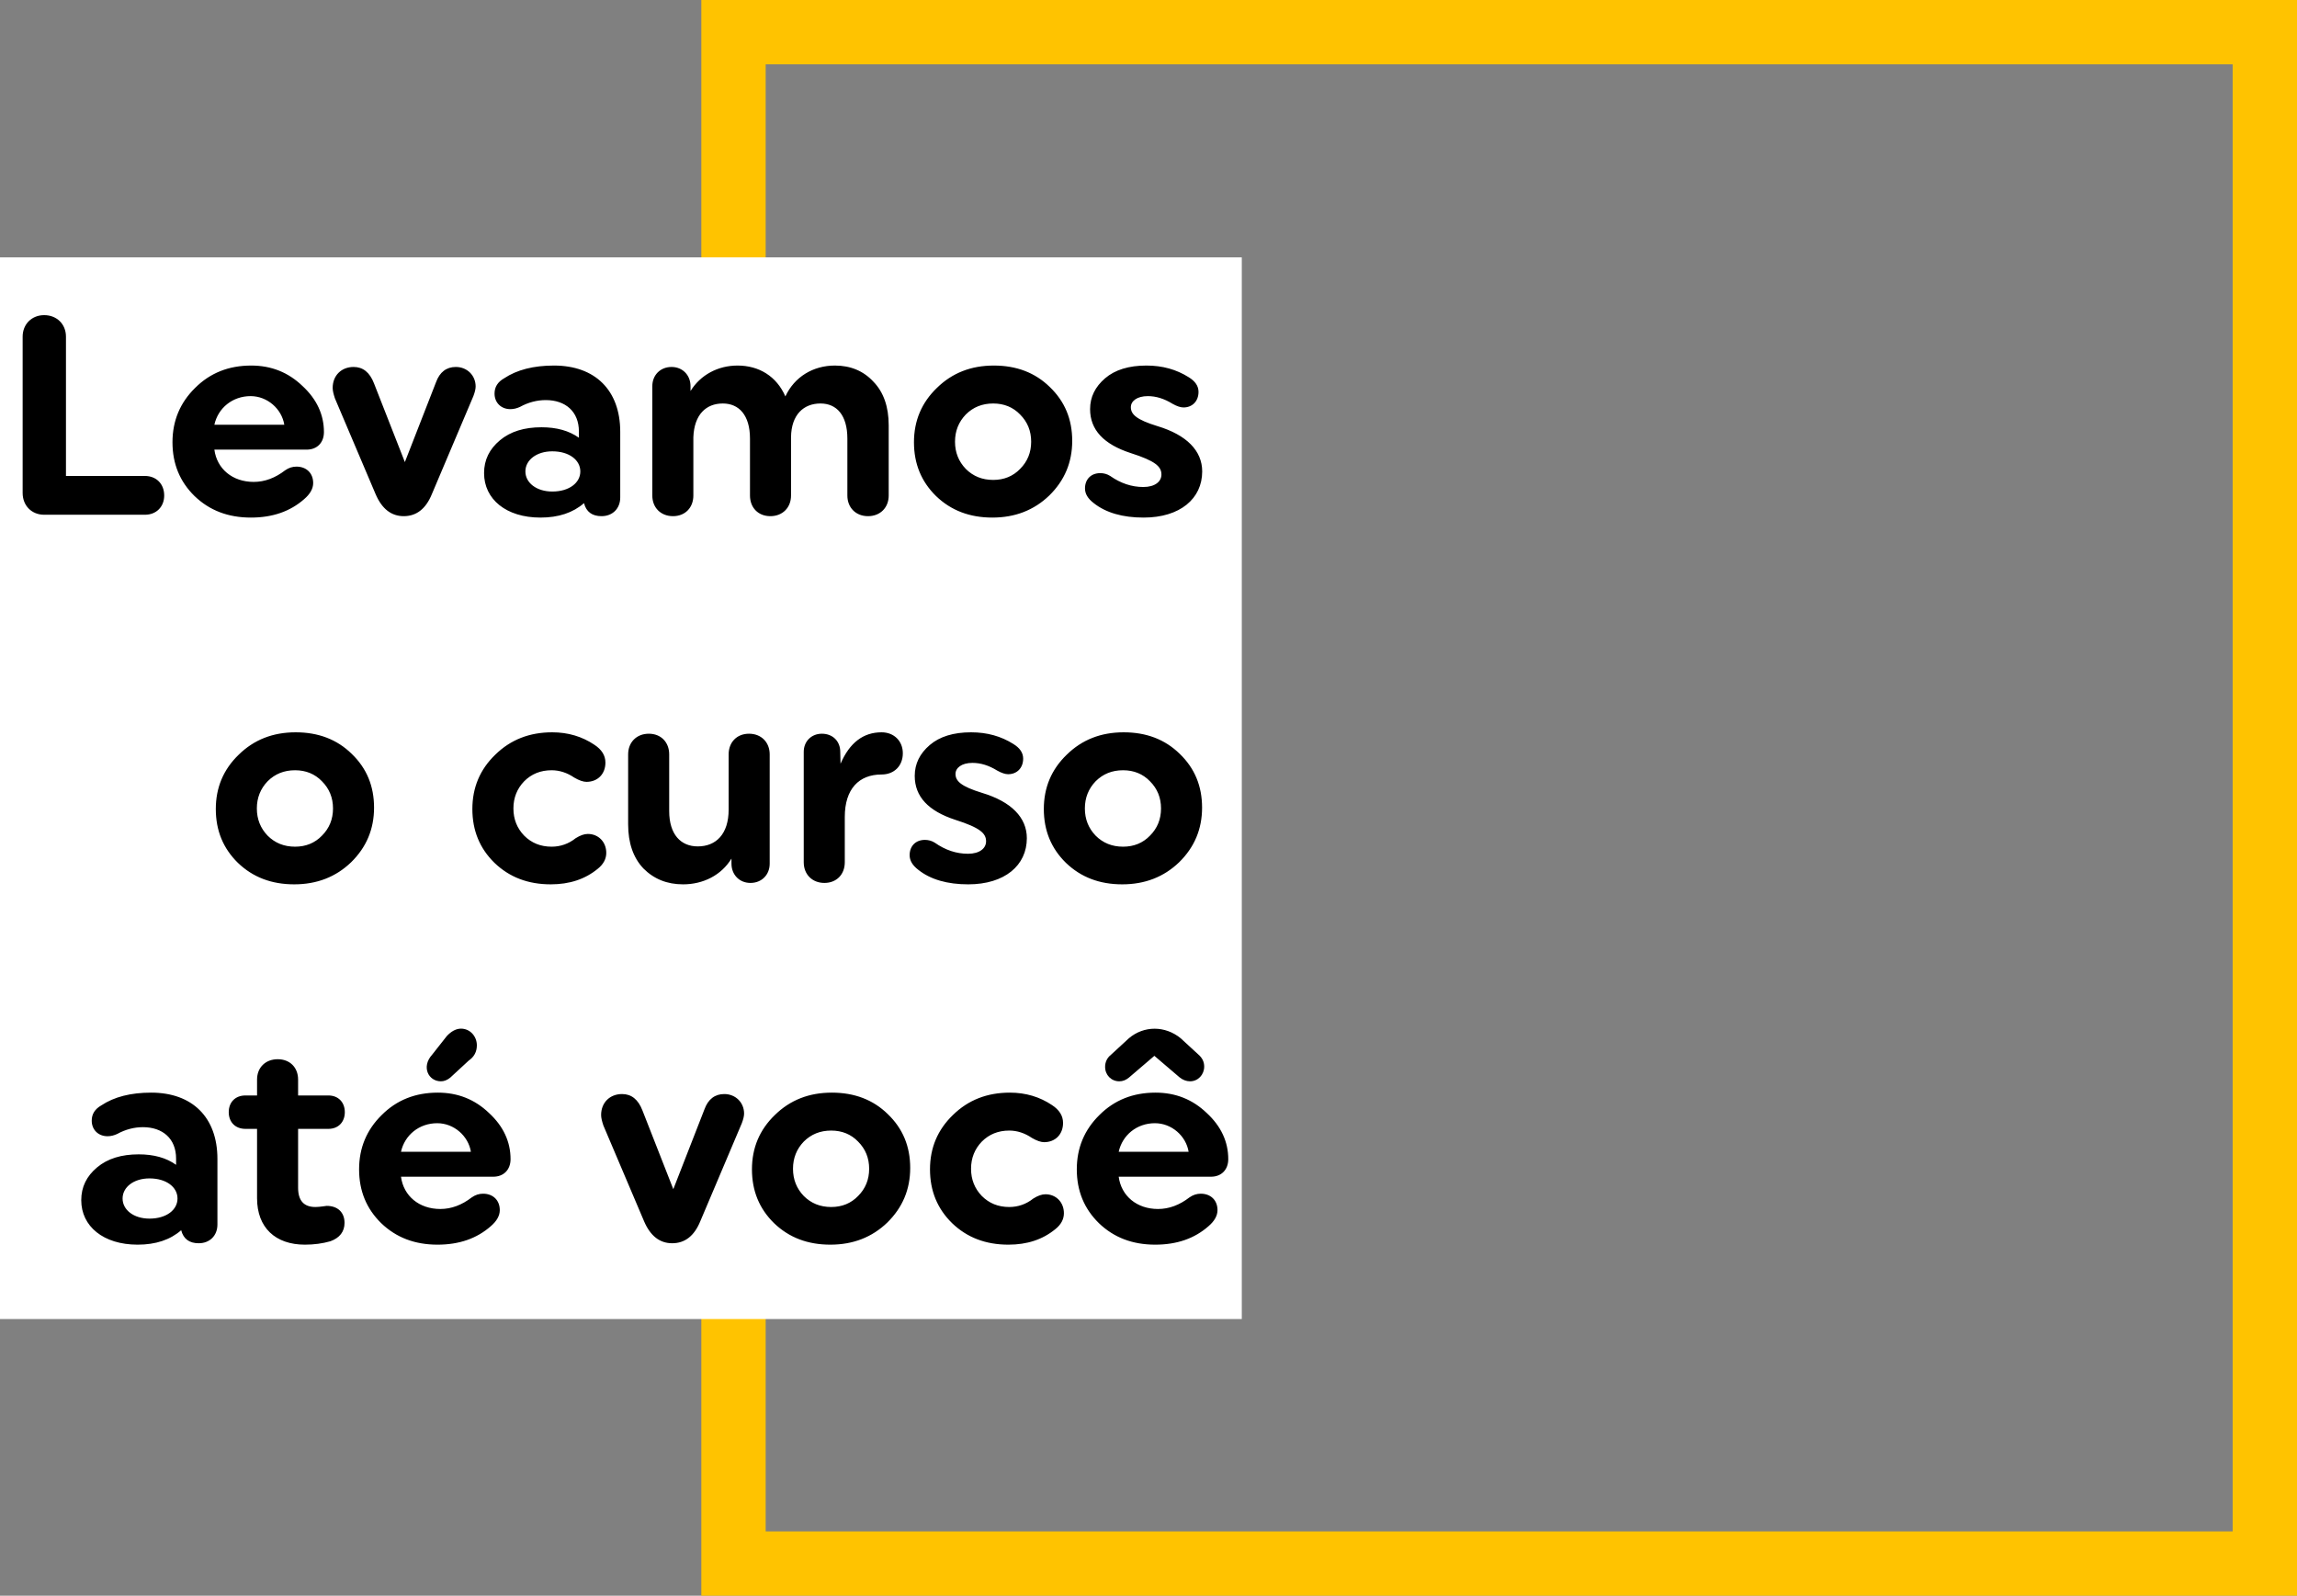
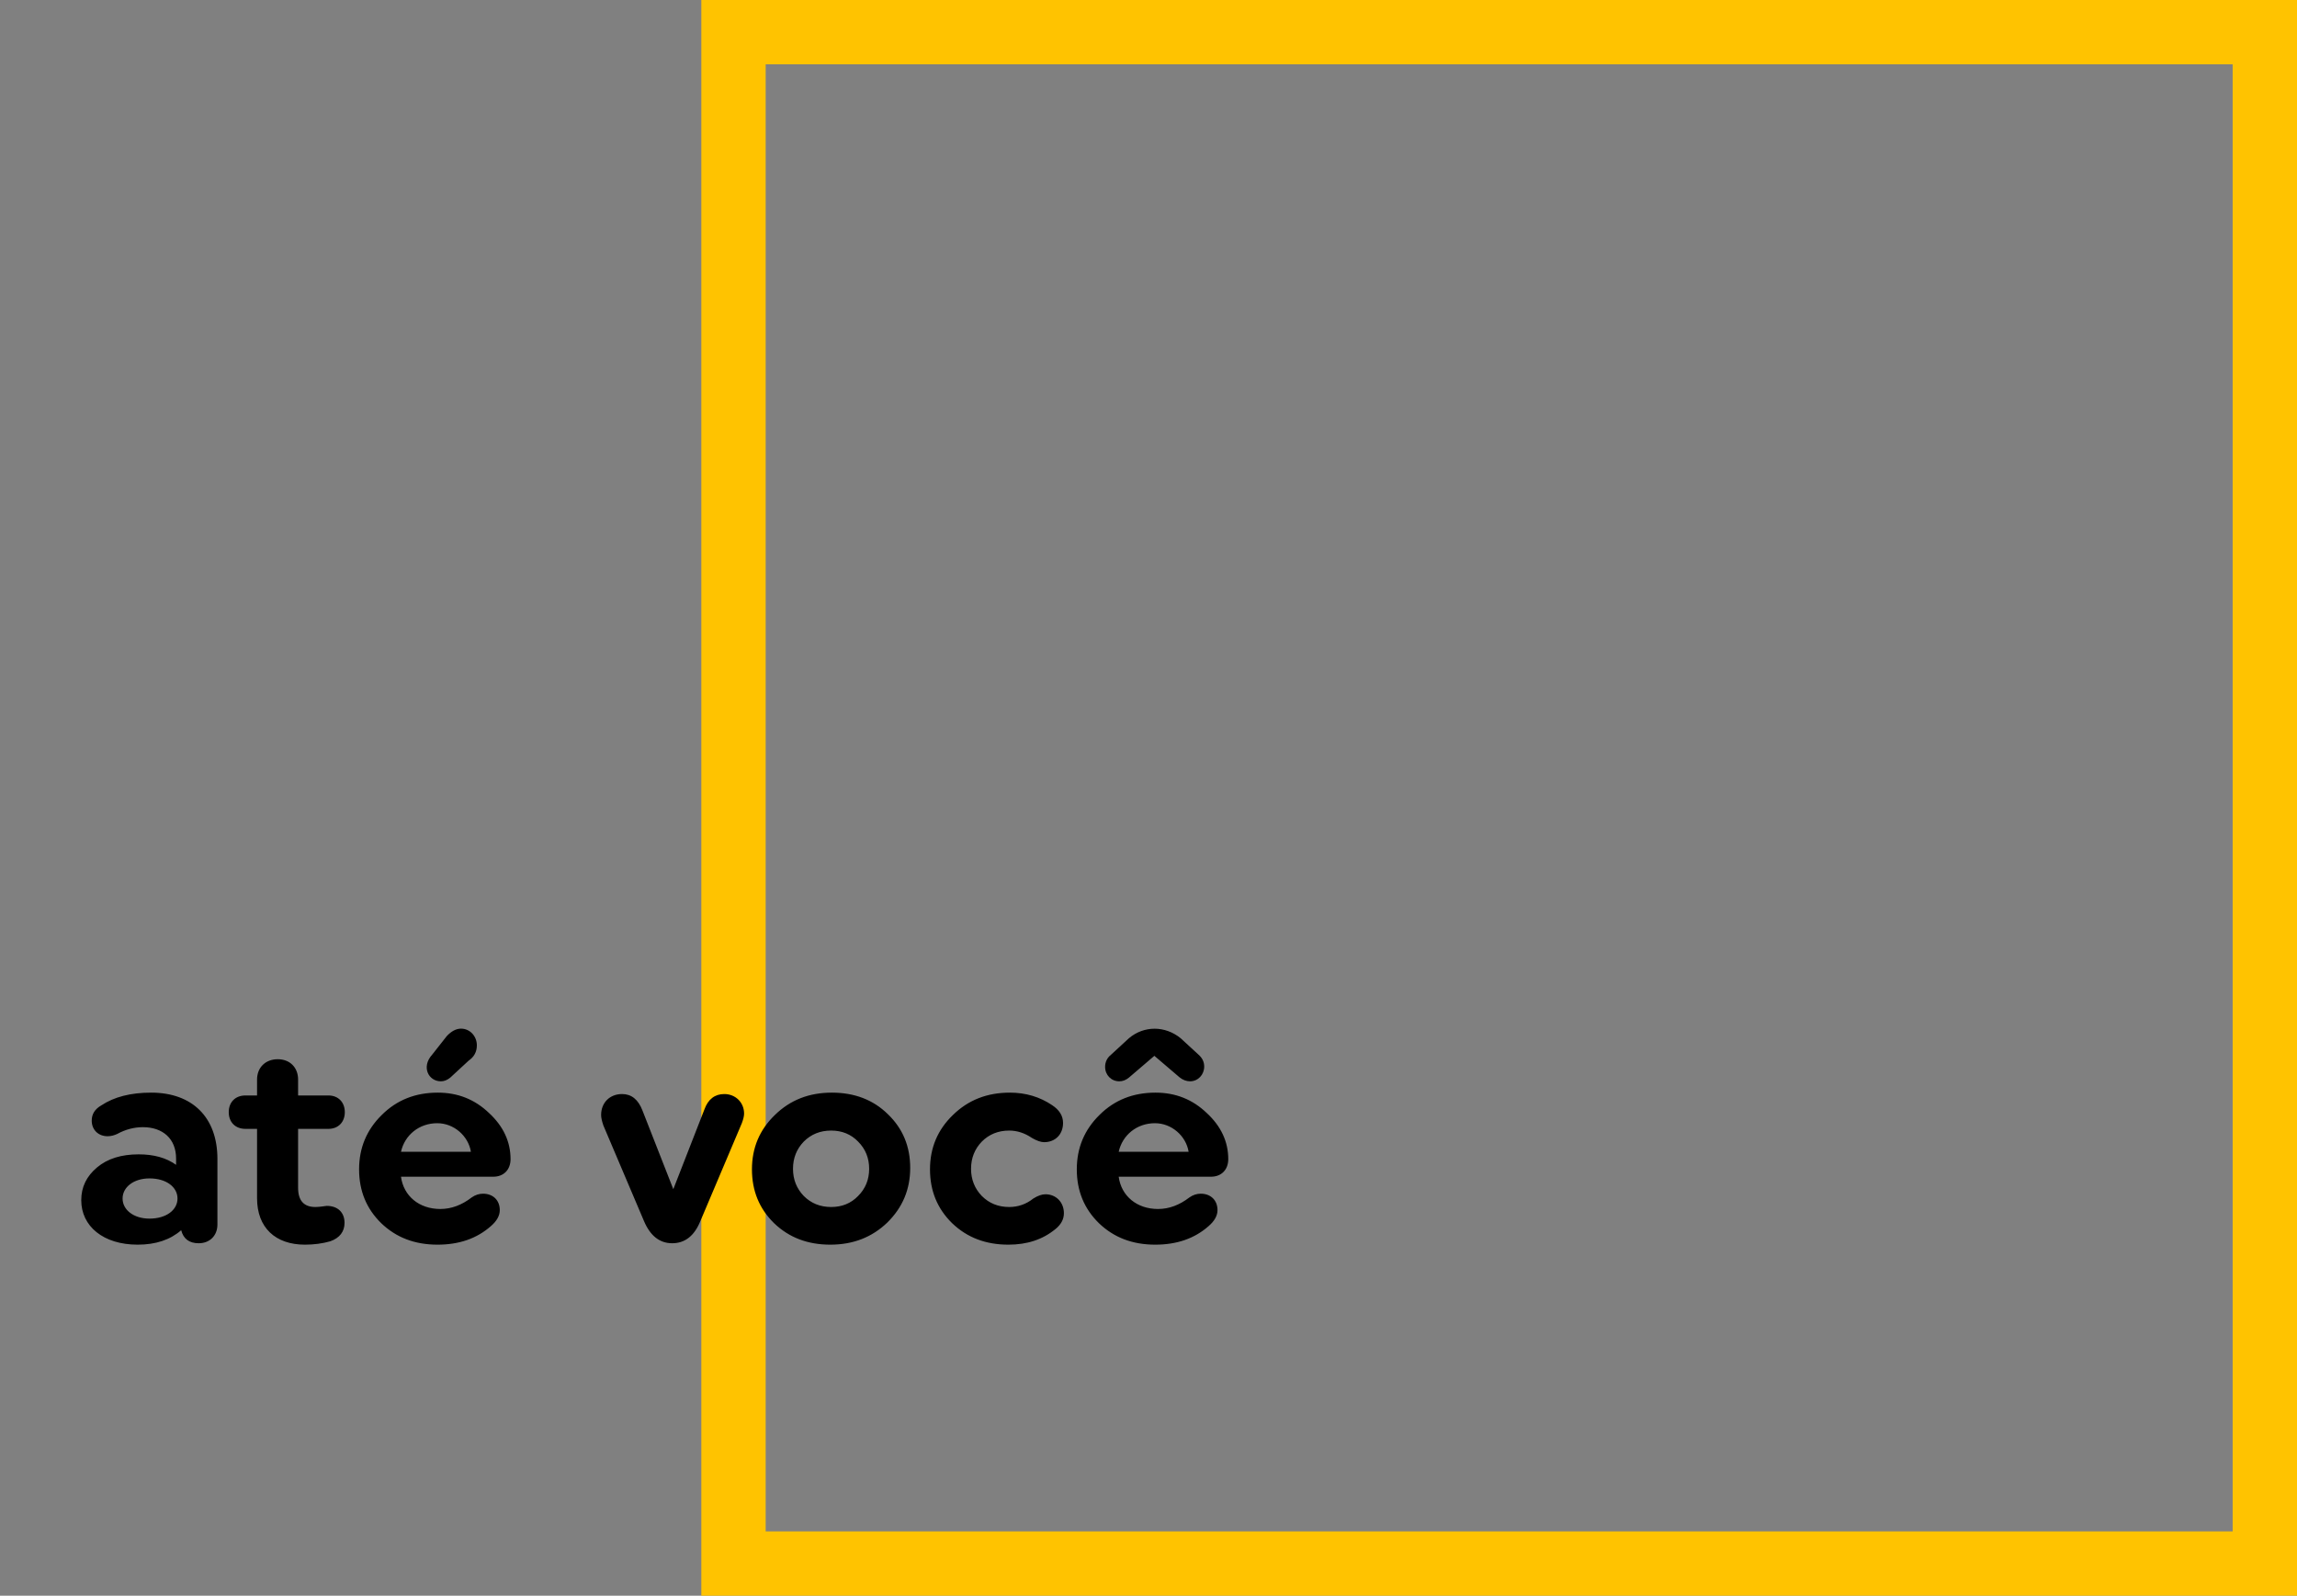
<svg xmlns="http://www.w3.org/2000/svg" width="357" height="248" viewBox="0 0 357 248" fill="none">
  <rect x="0" y="0" width="357" height="248" fill="#808080" stroke="none" />
  <rect x="114" y="5" width="238" height="238" stroke="#FFC300" stroke-width="10" />
-   <rect width="193" height="165" transform="translate(0 40)" fill="white" />
-   <path d="M3.52 76.612C3.52 78.592 4.928 80 6.864 80H22.528C24.288 80 25.52 78.768 25.52 77.008C25.52 75.204 24.288 73.972 22.528 73.972H10.252V52.324C10.252 50.388 8.844 48.98 6.864 48.98C4.928 48.98 3.52 50.388 3.52 52.324V76.612ZM39.038 56.812C35.562 56.812 32.658 57.956 30.326 60.288C27.994 62.576 26.806 65.392 26.806 68.736C26.806 72.08 27.95 74.852 30.238 77.096C32.57 79.34 35.474 80.44 38.994 80.44C42.382 80.44 45.11 79.472 47.266 77.58C48.19 76.788 48.674 75.952 48.674 75.072C48.674 73.532 47.618 72.52 46.078 72.52C45.462 72.52 44.89 72.696 44.318 73.092C42.778 74.28 41.15 74.896 39.434 74.896C36.134 74.896 33.714 72.872 33.318 69.88H47.662C49.29 69.88 50.346 68.78 50.346 67.152C50.346 64.468 49.246 62.048 47.002 59.98C44.802 57.868 42.162 56.812 39.038 56.812ZM33.318 66.008C33.89 63.412 36.134 61.564 38.95 61.564C41.546 61.564 43.79 63.544 44.186 66.008H33.318ZM51.704 60.288C51.704 60.728 51.836 61.256 52.056 61.916L58.392 76.832C59.36 79.076 60.812 80.22 62.748 80.22C64.728 80.22 66.18 79.076 67.104 76.832L73.572 61.564C73.792 60.992 73.924 60.464 73.924 60.068C73.924 58.352 72.604 57.032 70.844 57.032C69.392 57.032 68.336 57.824 67.764 59.408L62.924 71.816L58.128 59.584C57.468 57.868 56.412 57.032 54.96 57.032C53.068 57.032 51.704 58.352 51.704 60.288ZM86.102 56.812C82.933 56.812 80.338 57.472 78.358 58.792C77.346 59.364 76.862 60.156 76.862 61.168C76.862 62.576 77.874 63.588 79.326 63.588C79.853 63.588 80.338 63.456 80.822 63.236C82.097 62.532 83.462 62.18 84.826 62.18C87.862 62.18 89.974 63.94 89.974 67.064V68.032C88.433 66.932 86.498 66.404 84.165 66.404C81.481 66.404 79.326 67.064 77.698 68.428C76.07 69.792 75.234 71.464 75.234 73.532C75.234 77.58 78.665 80.44 83.99 80.44C86.805 80.44 89.049 79.692 90.766 78.196C91.118 79.56 92.041 80.22 93.493 80.22C95.21 80.22 96.397 79.032 96.397 77.316V67.108C96.397 60.64 92.481 56.812 86.102 56.812ZM85.838 76.392C83.374 76.392 81.657 75.028 81.657 73.268C81.657 71.508 83.374 70.144 85.838 70.144C88.478 70.144 90.194 71.508 90.194 73.268C90.194 75.028 88.478 76.392 85.838 76.392ZM129.762 56.812C126.374 56.812 123.47 58.572 122.062 61.608C120.698 58.484 117.97 56.812 114.626 56.812C111.59 56.812 108.862 58.264 107.322 60.772V60.024C107.322 58.308 106.09 57.032 104.374 57.032C102.614 57.032 101.382 58.308 101.382 60.024V77.008C101.382 78.9 102.702 80.22 104.594 80.22C106.486 80.22 107.762 78.9 107.762 77.008V67.944C107.894 64.424 109.742 62.708 112.338 62.708C114.846 62.708 116.562 64.512 116.562 68.164V77.008C116.562 78.9 117.838 80.22 119.73 80.22C121.622 80.22 122.942 78.9 122.942 77.008V67.944C122.986 64.424 124.922 62.708 127.518 62.708C130.026 62.708 131.698 64.512 131.698 68.164V77.008C131.698 78.9 133.018 80.22 134.91 80.22C136.802 80.22 138.122 78.9 138.122 77.008V66.096C138.122 63.236 137.33 60.948 135.746 59.32C134.206 57.648 132.182 56.812 129.762 56.812ZM145.48 77.096C147.812 79.34 150.716 80.44 154.236 80.44C157.756 80.44 160.704 79.296 163.08 77.008C165.456 74.676 166.644 71.86 166.644 68.516C166.644 65.172 165.5 62.4 163.168 60.156C160.88 57.912 157.976 56.812 154.456 56.812C150.936 56.812 147.988 57.956 145.612 60.288C143.236 62.576 142.048 65.392 142.048 68.736C142.048 72.08 143.192 74.852 145.48 77.096ZM154.368 74.588C152.652 74.588 151.244 74.016 150.1 72.872C149 71.728 148.428 70.32 148.428 68.648C148.428 66.976 149 65.568 150.1 64.424C151.244 63.28 152.652 62.708 154.368 62.708C156.04 62.708 157.448 63.28 158.548 64.424C159.692 65.568 160.264 66.976 160.264 68.648C160.264 70.32 159.692 71.728 158.548 72.872C157.448 74.016 156.04 74.588 154.368 74.588ZM168.63 75.908C168.63 76.744 169.07 77.492 169.994 78.196C171.886 79.692 174.482 80.44 177.738 80.44C183.414 80.44 186.846 77.492 186.846 73.268C186.846 70.056 184.426 67.592 179.894 66.228C176.594 65.216 175.758 64.38 175.758 63.28C175.758 62.356 176.682 61.564 178.398 61.564C179.674 61.564 180.95 61.96 182.226 62.752C182.93 63.148 183.502 63.324 183.942 63.324C185.306 63.324 186.274 62.356 186.274 60.904C186.274 59.98 185.746 59.232 184.734 58.616C182.842 57.428 180.686 56.812 178.178 56.812C175.45 56.812 173.294 57.472 171.754 58.792C170.214 60.112 169.422 61.696 169.422 63.588C169.422 66.8 171.534 69.044 175.714 70.408C179.586 71.64 180.51 72.52 180.51 73.752C180.51 74.852 179.498 75.688 177.694 75.688C175.89 75.688 174.174 75.116 172.546 73.972C172.062 73.664 171.534 73.532 171.006 73.532C169.554 73.532 168.63 74.5 168.63 75.908Z" fill="black" />
-   <path d="M36.972 134.096C39.304 136.34 42.208 137.44 45.728 137.44C49.248 137.44 52.196 136.296 54.572 134.008C56.948 131.676 58.136 128.86 58.136 125.516C58.136 122.172 56.992 119.4 54.66 117.156C52.372 114.912 49.468 113.812 45.948 113.812C42.428 113.812 39.48 114.956 37.104 117.288C34.728 119.576 33.54 122.392 33.54 125.736C33.54 129.08 34.684 131.852 36.972 134.096ZM45.86 131.588C44.144 131.588 42.736 131.016 41.592 129.872C40.492 128.728 39.92 127.32 39.92 125.648C39.92 123.976 40.492 122.568 41.592 121.424C42.736 120.28 44.144 119.708 45.86 119.708C47.532 119.708 48.94 120.28 50.04 121.424C51.184 122.568 51.756 123.976 51.756 125.648C51.756 127.32 51.184 128.728 50.04 129.872C48.94 131.016 47.532 131.588 45.86 131.588ZM85.823 113.812C82.303 113.812 79.355 114.956 76.979 117.288C74.603 119.576 73.415 122.392 73.415 125.736C73.415 129.08 74.559 131.852 76.847 134.096C79.179 136.34 82.083 137.44 85.603 137.44C88.507 137.44 90.927 136.648 92.907 135.02C93.787 134.316 94.227 133.48 94.227 132.556C94.227 130.84 92.995 129.608 91.367 129.608C90.795 129.608 90.179 129.828 89.475 130.268C88.375 131.148 87.099 131.588 85.735 131.588C84.019 131.588 82.611 131.016 81.467 129.872C80.367 128.728 79.795 127.32 79.795 125.648C79.795 123.976 80.367 122.568 81.467 121.424C82.611 120.28 84.019 119.708 85.735 119.708C86.967 119.708 88.155 120.104 89.255 120.852C90.003 121.292 90.663 121.512 91.147 121.512C92.907 121.512 94.095 120.28 94.095 118.52C94.095 117.42 93.523 116.496 92.379 115.748C90.487 114.472 88.287 113.812 85.823 113.812ZM119.626 117.244C119.626 115.352 118.306 114.032 116.414 114.032C114.522 114.032 113.246 115.352 113.246 117.244V125.824C113.246 129.652 111.266 131.544 108.45 131.544C105.81 131.544 104.006 129.696 104.006 126.044V117.244C104.006 115.352 102.73 114.032 100.838 114.032C98.946 114.032 97.626 115.352 97.626 117.244V128.112C97.626 131.016 98.418 133.304 100.002 134.976C101.63 136.604 103.654 137.44 106.162 137.44C109.286 137.44 112.102 136.032 113.686 133.436V134.228C113.686 135.944 114.918 137.22 116.634 137.22C118.394 137.22 119.626 135.944 119.626 134.228V117.244ZM124.917 134.008C124.917 135.9 126.237 137.22 128.129 137.22C130.021 137.22 131.297 135.9 131.297 134.008V126.968C131.297 122.612 133.497 120.368 137.017 120.368C138.953 120.368 140.317 119.048 140.317 117.068C140.317 115.176 138.953 113.812 137.017 113.812C134.157 113.812 132.045 115.44 130.637 118.696L130.593 116.848C130.593 115.22 129.449 114.032 127.733 114.032C126.105 114.032 124.917 115.22 124.917 116.848V134.008ZM141.376 132.908C141.376 133.744 141.816 134.492 142.74 135.196C144.632 136.692 147.228 137.44 150.484 137.44C156.16 137.44 159.592 134.492 159.592 130.268C159.592 127.056 157.172 124.592 152.64 123.228C149.34 122.216 148.504 121.38 148.504 120.28C148.504 119.356 149.428 118.564 151.144 118.564C152.42 118.564 153.696 118.96 154.972 119.752C155.676 120.148 156.248 120.324 156.688 120.324C158.052 120.324 159.02 119.356 159.02 117.904C159.02 116.98 158.492 116.232 157.48 115.616C155.588 114.428 153.432 113.812 150.924 113.812C148.196 113.812 146.04 114.472 144.5 115.792C142.96 117.112 142.168 118.696 142.168 120.588C142.168 123.8 144.28 126.044 148.46 127.408C152.332 128.64 153.256 129.52 153.256 130.752C153.256 131.852 152.244 132.688 150.44 132.688C148.636 132.688 146.92 132.116 145.292 130.972C144.808 130.664 144.28 130.532 143.752 130.532C142.3 130.532 141.376 131.5 141.376 132.908ZM165.663 134.096C167.995 136.34 170.899 137.44 174.419 137.44C177.939 137.44 180.887 136.296 183.263 134.008C185.639 131.676 186.827 128.86 186.827 125.516C186.827 122.172 185.683 119.4 183.351 117.156C181.063 114.912 178.159 113.812 174.639 113.812C171.119 113.812 168.171 114.956 165.795 117.288C163.419 119.576 162.231 122.392 162.231 125.736C162.231 129.08 163.375 131.852 165.663 134.096ZM174.551 131.588C172.835 131.588 171.427 131.016 170.283 129.872C169.183 128.728 168.611 127.32 168.611 125.648C168.611 123.976 169.183 122.568 170.283 121.424C171.427 120.28 172.835 119.708 174.551 119.708C176.223 119.708 177.631 120.28 178.731 121.424C179.875 122.568 180.447 123.976 180.447 125.648C180.447 127.32 179.875 128.728 178.731 129.872C177.631 131.016 176.223 131.588 174.551 131.588Z" fill="black" />
  <path d="M23.496 169.812C20.328 169.812 17.732 170.472 15.752 171.792C14.74 172.364 14.256 173.156 14.256 174.168C14.256 175.576 15.268 176.588 16.72 176.588C17.248 176.588 17.732 176.456 18.216 176.236C19.492 175.532 20.856 175.18 22.22 175.18C25.256 175.18 27.368 176.94 27.368 180.064V181.032C25.828 179.932 23.892 179.404 21.56 179.404C18.876 179.404 16.72 180.064 15.092 181.428C13.464 182.792 12.628 184.464 12.628 186.532C12.628 190.58 16.06 193.44 21.384 193.44C24.2 193.44 26.444 192.692 28.16 191.196C28.512 192.56 29.436 193.22 30.888 193.22C32.604 193.22 33.792 192.032 33.792 190.316V180.108C33.792 173.64 29.876 169.812 23.496 169.812ZM23.232 189.392C20.768 189.392 19.052 188.028 19.052 186.268C19.052 184.508 20.768 183.144 23.232 183.144C25.872 183.144 27.588 184.508 27.588 186.268C27.588 188.028 25.872 189.392 23.232 189.392ZM38.147 170.252C36.563 170.252 35.551 171.308 35.551 172.848C35.551 174.388 36.563 175.444 38.147 175.444H39.951V186.224C39.951 190.8 42.811 193.44 47.387 193.44C48.795 193.44 50.115 193.264 51.347 192.912C52.799 192.384 53.547 191.416 53.547 190.052C53.547 188.424 52.491 187.412 50.775 187.412C50.643 187.412 49.719 187.588 49.015 187.588C47.211 187.588 46.331 186.576 46.331 184.596V175.444H51.039C52.579 175.444 53.591 174.388 53.591 172.848C53.591 171.308 52.579 170.252 51.039 170.252H46.331V167.788C46.331 165.896 45.055 164.62 43.163 164.62C41.271 164.62 39.951 165.896 39.951 167.788V170.252H38.147ZM67.162 163.916C65.445 165.808 66.59 168.052 68.525 168.052C69.01 168.052 69.493 167.876 69.978 167.48L72.838 164.84C73.674 164.268 74.114 163.476 74.114 162.464C74.114 161.056 73.058 159.868 71.65 159.868C70.901 159.868 70.153 160.264 69.45 161.012L67.162 163.916ZM68.041 169.812C64.566 169.812 61.661 170.956 59.33 173.288C56.998 175.576 55.809 178.392 55.809 181.736C55.809 185.08 56.953 187.852 59.242 190.096C61.574 192.34 64.478 193.44 67.998 193.44C71.385 193.44 74.114 192.472 76.269 190.58C77.194 189.788 77.677 188.952 77.677 188.072C77.677 186.532 76.621 185.52 75.082 185.52C74.466 185.52 73.894 185.696 73.322 186.092C71.781 187.28 70.153 187.896 68.438 187.896C65.138 187.896 62.718 185.872 62.322 182.88H76.665C78.293 182.88 79.35 181.78 79.35 180.152C79.35 177.468 78.249 175.048 76.005 172.98C73.805 170.868 71.165 169.812 68.041 169.812ZM62.322 179.008C62.894 176.412 65.138 174.564 67.954 174.564C70.549 174.564 72.793 176.544 73.189 179.008H62.322ZM93.426 173.288C93.426 173.728 93.558 174.256 93.778 174.916L100.114 189.832C101.082 192.076 102.534 193.22 104.47 193.22C106.45 193.22 107.902 192.076 108.826 189.832L115.294 174.564C115.514 173.992 115.646 173.464 115.646 173.068C115.646 171.352 114.326 170.032 112.566 170.032C111.114 170.032 110.058 170.824 109.486 172.408L104.646 184.816L99.85 172.584C99.19 170.868 98.134 170.032 96.682 170.032C94.79 170.032 93.426 171.352 93.426 173.288ZM120.3 190.096C122.632 192.34 125.536 193.44 129.056 193.44C132.576 193.44 135.524 192.296 137.9 190.008C140.276 187.676 141.464 184.86 141.464 181.516C141.464 178.172 140.32 175.4 137.988 173.156C135.7 170.912 132.796 169.812 129.276 169.812C125.756 169.812 122.808 170.956 120.432 173.288C118.056 175.576 116.868 178.392 116.868 181.736C116.868 185.08 118.012 187.852 120.3 190.096ZM129.188 187.588C127.472 187.588 126.064 187.016 124.92 185.872C123.82 184.728 123.248 183.32 123.248 181.648C123.248 179.976 123.82 178.568 124.92 177.424C126.064 176.28 127.472 175.708 129.188 175.708C130.86 175.708 132.268 176.28 133.368 177.424C134.512 178.568 135.084 179.976 135.084 181.648C135.084 183.32 134.512 184.728 133.368 185.872C132.268 187.016 130.86 187.588 129.188 187.588ZM156.948 169.812C153.428 169.812 150.48 170.956 148.104 173.288C145.728 175.576 144.54 178.392 144.54 181.736C144.54 185.08 145.684 187.852 147.972 190.096C150.304 192.34 153.208 193.44 156.728 193.44C159.632 193.44 162.052 192.648 164.032 191.02C164.912 190.316 165.352 189.48 165.352 188.556C165.352 186.84 164.12 185.608 162.492 185.608C161.92 185.608 161.304 185.828 160.6 186.268C159.5 187.148 158.224 187.588 156.86 187.588C155.144 187.588 153.736 187.016 152.592 185.872C151.492 184.728 150.92 183.32 150.92 181.648C150.92 179.976 151.492 178.568 152.592 177.424C153.736 176.28 155.144 175.708 156.86 175.708C158.092 175.708 159.28 176.104 160.38 176.852C161.128 177.292 161.788 177.512 162.272 177.512C164.032 177.512 165.22 176.28 165.22 174.52C165.22 173.42 164.648 172.496 163.504 171.748C161.612 170.472 159.412 169.812 156.948 169.812ZM187.156 165.764C187.156 165.016 186.848 164.4 186.232 163.872L183.504 161.364C181.084 159.384 177.784 159.384 175.452 161.364L172.68 163.916C172.064 164.4 171.756 165.06 171.756 165.808C171.756 167.084 172.724 168.052 173.956 168.052C174.484 168.052 174.968 167.876 175.452 167.48L179.412 164.092L183.328 167.436C183.812 167.832 184.384 168.052 184.956 168.052C186.188 168.052 187.156 167.04 187.156 165.764ZM179.588 169.812C176.112 169.812 173.208 170.956 170.876 173.288C168.544 175.576 167.356 178.392 167.356 181.736C167.356 185.08 168.5 187.852 170.788 190.096C173.12 192.34 176.024 193.44 179.544 193.44C182.932 193.44 185.66 192.472 187.816 190.58C188.74 189.788 189.224 188.952 189.224 188.072C189.224 186.532 188.168 185.52 186.628 185.52C186.012 185.52 185.44 185.696 184.868 186.092C183.328 187.28 181.7 187.896 179.984 187.896C176.684 187.896 174.264 185.872 173.868 182.88H188.212C189.84 182.88 190.896 181.78 190.896 180.152C190.896 177.468 189.796 175.048 187.552 172.98C185.352 170.868 182.712 169.812 179.588 169.812ZM173.868 179.008C174.44 176.412 176.684 174.564 179.5 174.564C182.096 174.564 184.34 176.544 184.736 179.008H173.868Z" fill="black" />
</svg>